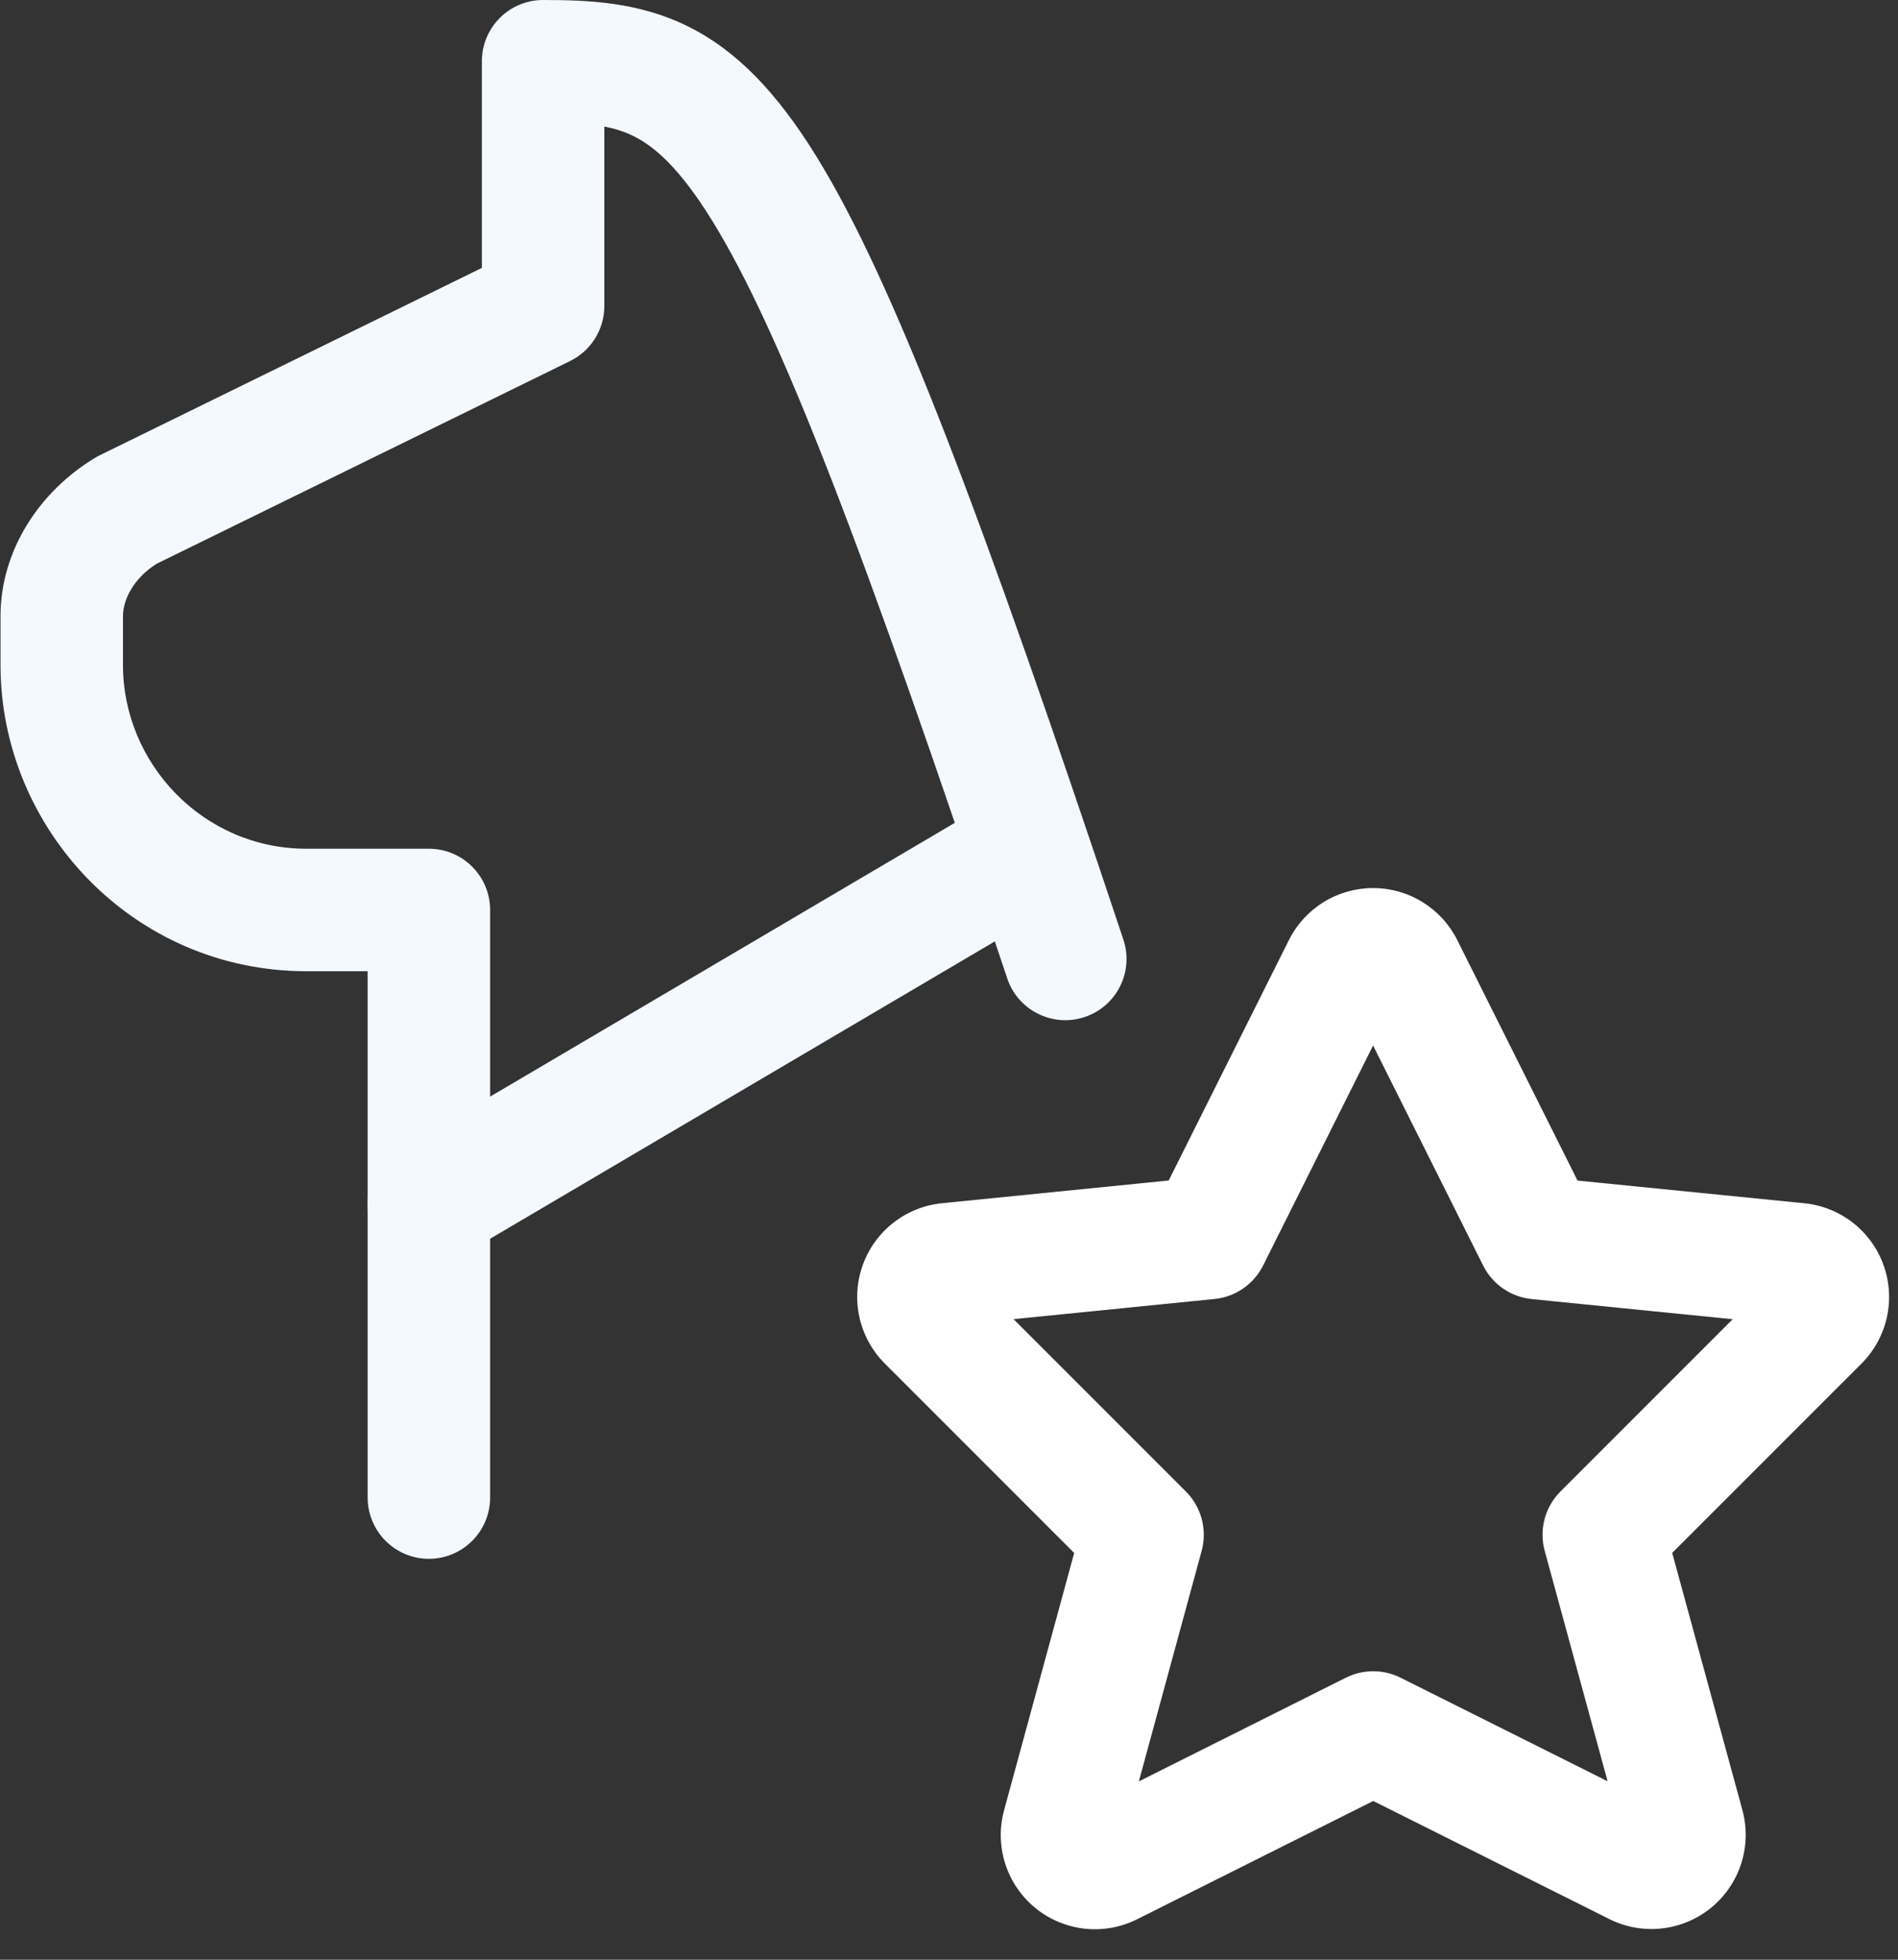
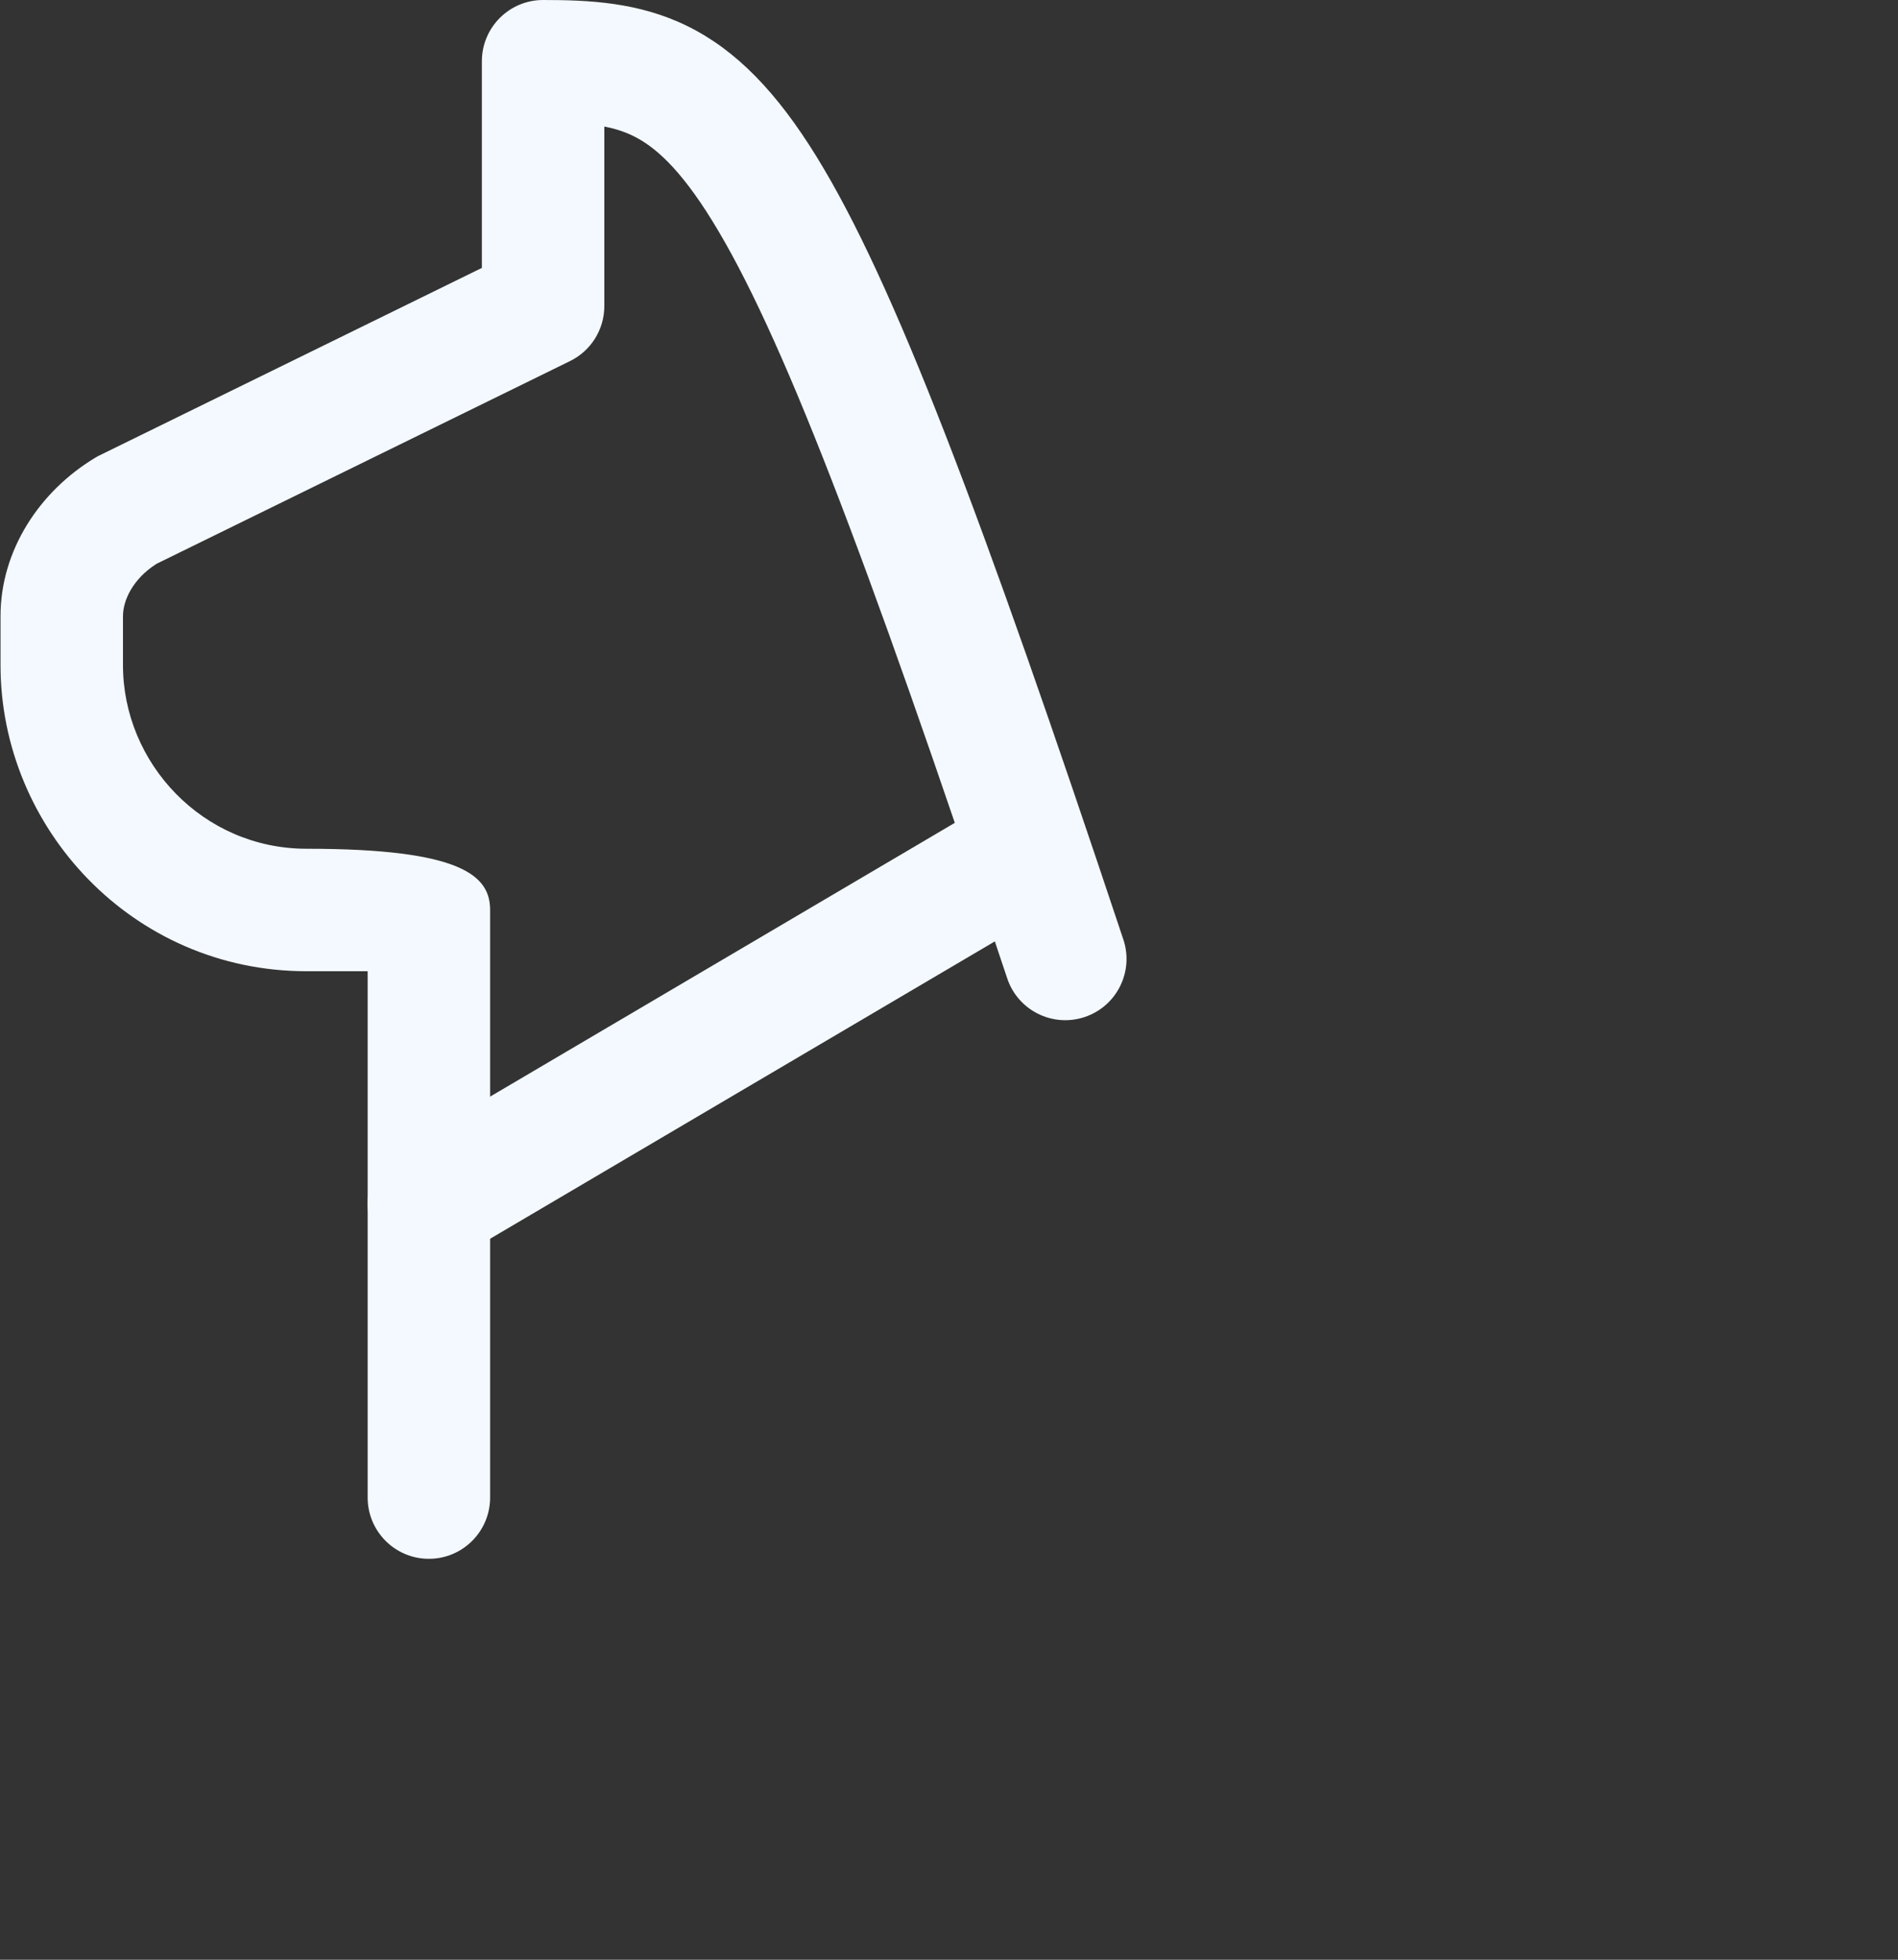
<svg xmlns="http://www.w3.org/2000/svg" fill="none" height="64" style="fill: none" viewBox="0 0 62 64" width="62">
  <rect x="0" y="0" width="62" height="64" fill="#333333" stroke="none" />
-   <path clip-rule="evenodd" d="M15.741 2C15.741 0.895 16.637 0 17.741 0C19.239 0 20.86 0.07 22.45 0.85C24.062 1.642 25.384 3.027 26.672 5.114C29.186 9.185 32.056 16.764 36.696 30.684C37.045 31.732 36.479 32.865 35.431 33.214C34.383 33.563 33.25 32.997 32.901 31.949C28.213 17.885 25.486 10.806 23.269 7.215C22.192 5.47 21.365 4.774 20.687 4.441C20.401 4.301 20.098 4.202 19.741 4.133V9.995C19.741 10.759 19.307 11.455 18.622 11.791L5.115 18.412C4.34 18.903 4.017 19.606 4.017 20.123V21.722C4.017 24.926 6.629 27.718 10.012 27.718H14.01C15.115 27.718 16.01 28.613 16.01 29.718V48.907C16.01 50.011 15.115 50.907 14.01 50.907C12.905 50.907 12.01 50.011 12.01 48.907V31.718H10.012C4.334 31.718 0.017 27.047 0.017 21.722V20.123C0.017 17.989 1.275 16.05 3.12 14.943C3.168 14.914 3.218 14.887 3.269 14.863L15.741 8.749V2Z" fill="#f3f9ff" fill-rule="evenodd" />
+   <path clip-rule="evenodd" d="M15.741 2C15.741 0.895 16.637 0 17.741 0C19.239 0 20.86 0.07 22.45 0.85C24.062 1.642 25.384 3.027 26.672 5.114C29.186 9.185 32.056 16.764 36.696 30.684C37.045 31.732 36.479 32.865 35.431 33.214C34.383 33.563 33.25 32.997 32.901 31.949C28.213 17.885 25.486 10.806 23.269 7.215C22.192 5.47 21.365 4.774 20.687 4.441C20.401 4.301 20.098 4.202 19.741 4.133V9.995C19.741 10.759 19.307 11.455 18.622 11.791L5.115 18.412C4.34 18.903 4.017 19.606 4.017 20.123V21.722C4.017 24.926 6.629 27.718 10.012 27.718C15.115 27.718 16.01 28.613 16.01 29.718V48.907C16.01 50.011 15.115 50.907 14.01 50.907C12.905 50.907 12.01 50.011 12.01 48.907V31.718H10.012C4.334 31.718 0.017 27.047 0.017 21.722V20.123C0.017 17.989 1.275 16.05 3.12 14.943C3.168 14.914 3.218 14.887 3.269 14.863L15.741 8.749V2Z" fill="#f3f9ff" fill-rule="evenodd" />
  <path clip-rule="evenodd" d="M35.318 26.761C35.879 27.713 35.562 28.939 34.61 29.499L15.025 41.035C14.073 41.596 12.847 41.279 12.287 40.327C11.726 39.376 12.043 38.15 12.995 37.589L32.58 26.053C33.531 25.492 34.757 25.809 35.318 26.761Z" fill="#f3f9ff" fill-rule="evenodd" />
-   <path clip-rule="evenodd" d="M44.025 32.488L44.027 32.493C44.026 32.491 44.026 32.49 44.025 32.488ZM44.853 34.144L48.448 41.33C48.755 41.944 49.355 42.357 50.038 42.425L56.6 43.082L50.975 48.707C50.467 49.214 50.27 49.955 50.459 50.648L52.514 58.172L45.751 54.79C45.188 54.508 44.525 54.509 43.961 54.791L37.202 58.176L39.253 50.648C39.442 49.956 39.245 49.216 38.738 48.709L33.109 43.08L39.673 42.422C40.355 42.354 40.955 41.94 41.262 41.327L44.853 34.144ZM57.98 41.702C57.98 41.702 57.98 41.702 57.98 41.702ZM58.544 43.276C58.542 43.276 58.541 43.276 58.539 43.276ZM43.241 29.458C43.728 29.158 44.288 29 44.86 29.002C45.431 29.003 45.991 29.163 46.476 29.465C46.961 29.766 47.352 30.195 47.606 30.706C47.606 30.707 47.607 30.708 47.607 30.709L51.532 38.555L58.933 39.295C58.934 39.295 58.935 39.295 58.936 39.295C59.515 39.352 60.066 39.573 60.525 39.93C60.984 40.289 61.333 40.77 61.529 41.319C61.726 41.867 61.762 42.461 61.635 43.029C61.507 43.598 61.22 44.119 60.808 44.531C60.808 44.531 60.808 44.531 60.808 44.531L54.624 50.714L56.918 59.115C57.073 59.688 57.059 60.292 56.879 60.857C56.698 61.422 56.358 61.923 55.899 62.299C55.441 62.675 54.883 62.91 54.294 62.977C53.705 63.044 53.109 62.94 52.578 62.676L52.573 62.673L44.858 58.816L37.141 62.68C36.609 62.946 36.012 63.051 35.422 62.985C34.832 62.918 34.273 62.682 33.815 62.306C33.355 61.928 33.015 61.427 32.835 60.861C32.656 60.295 32.643 59.69 32.8 59.118C32.8 59.117 32.8 59.116 32.8 59.116L35.089 50.716L28.903 44.53C28.491 44.118 28.204 43.597 28.076 43.029C27.948 42.46 27.985 41.867 28.181 41.318C28.378 40.769 28.726 40.288 29.185 39.929C29.644 39.572 30.195 39.351 30.774 39.294C30.775 39.294 30.776 39.294 30.777 39.294L38.177 38.552L42.105 30.697C42.361 30.186 42.755 29.757 43.241 29.458Z" fill="#ffffff" fill-rule="evenodd" />
</svg>